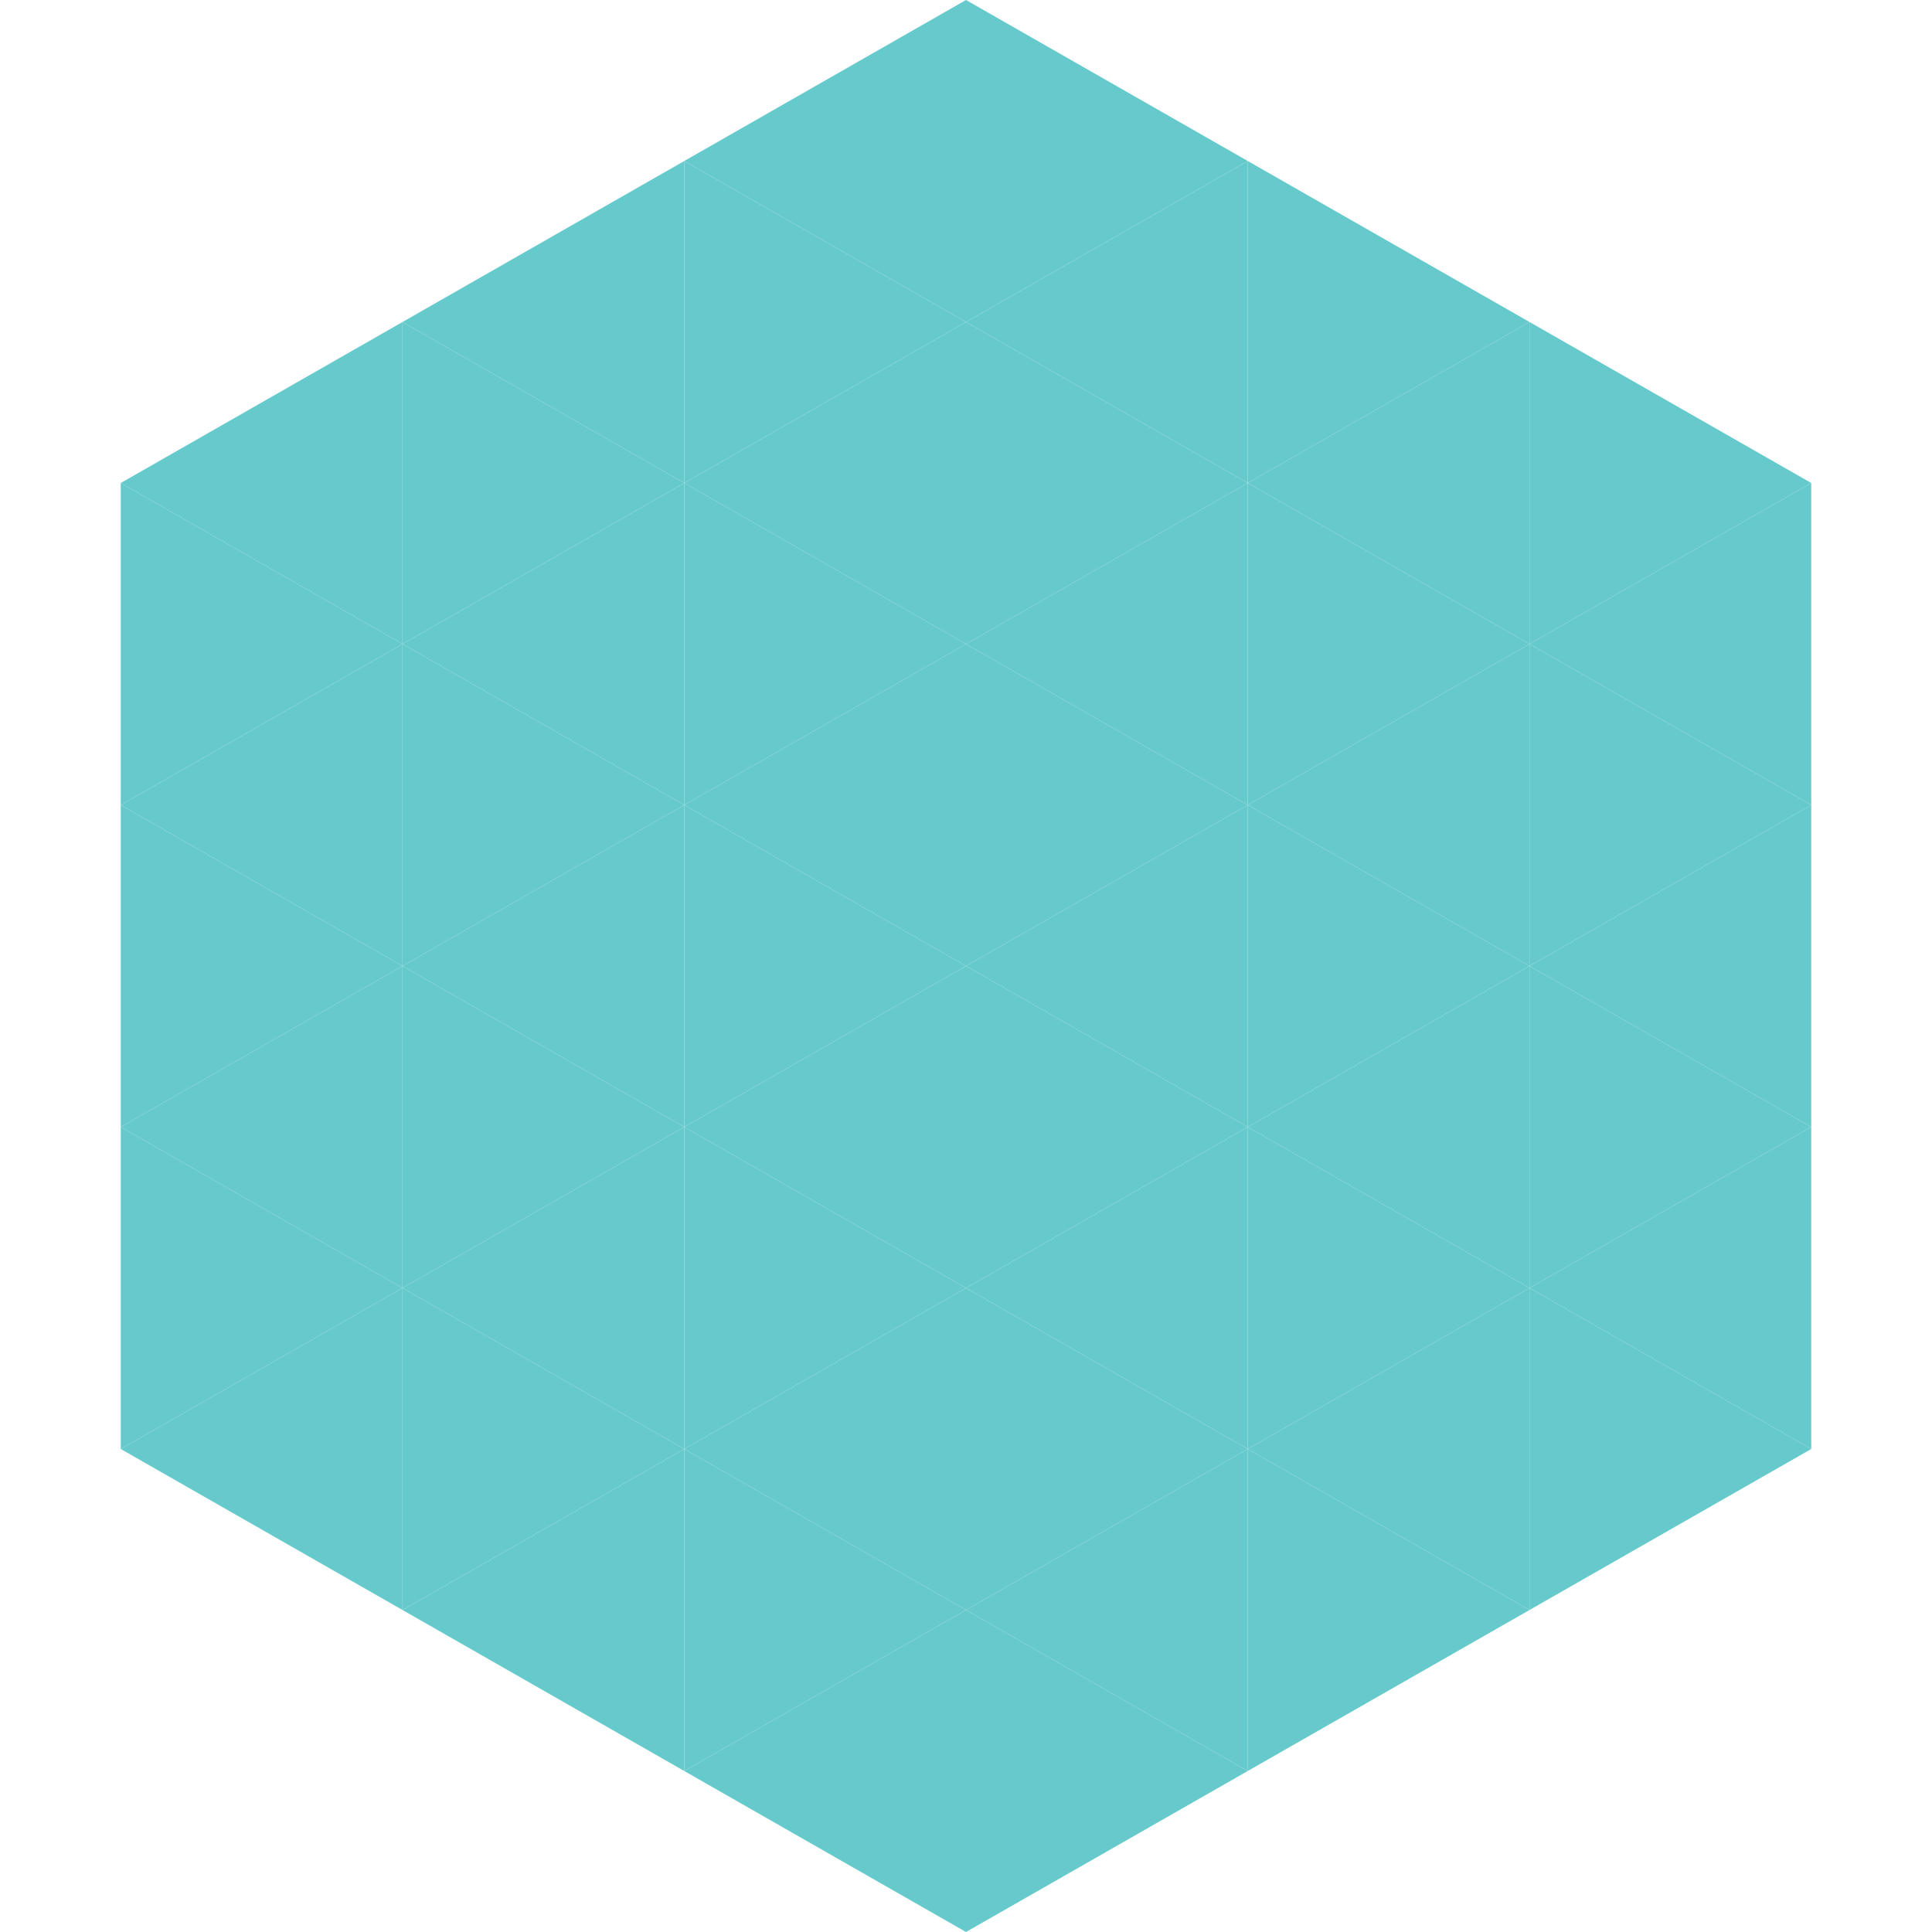
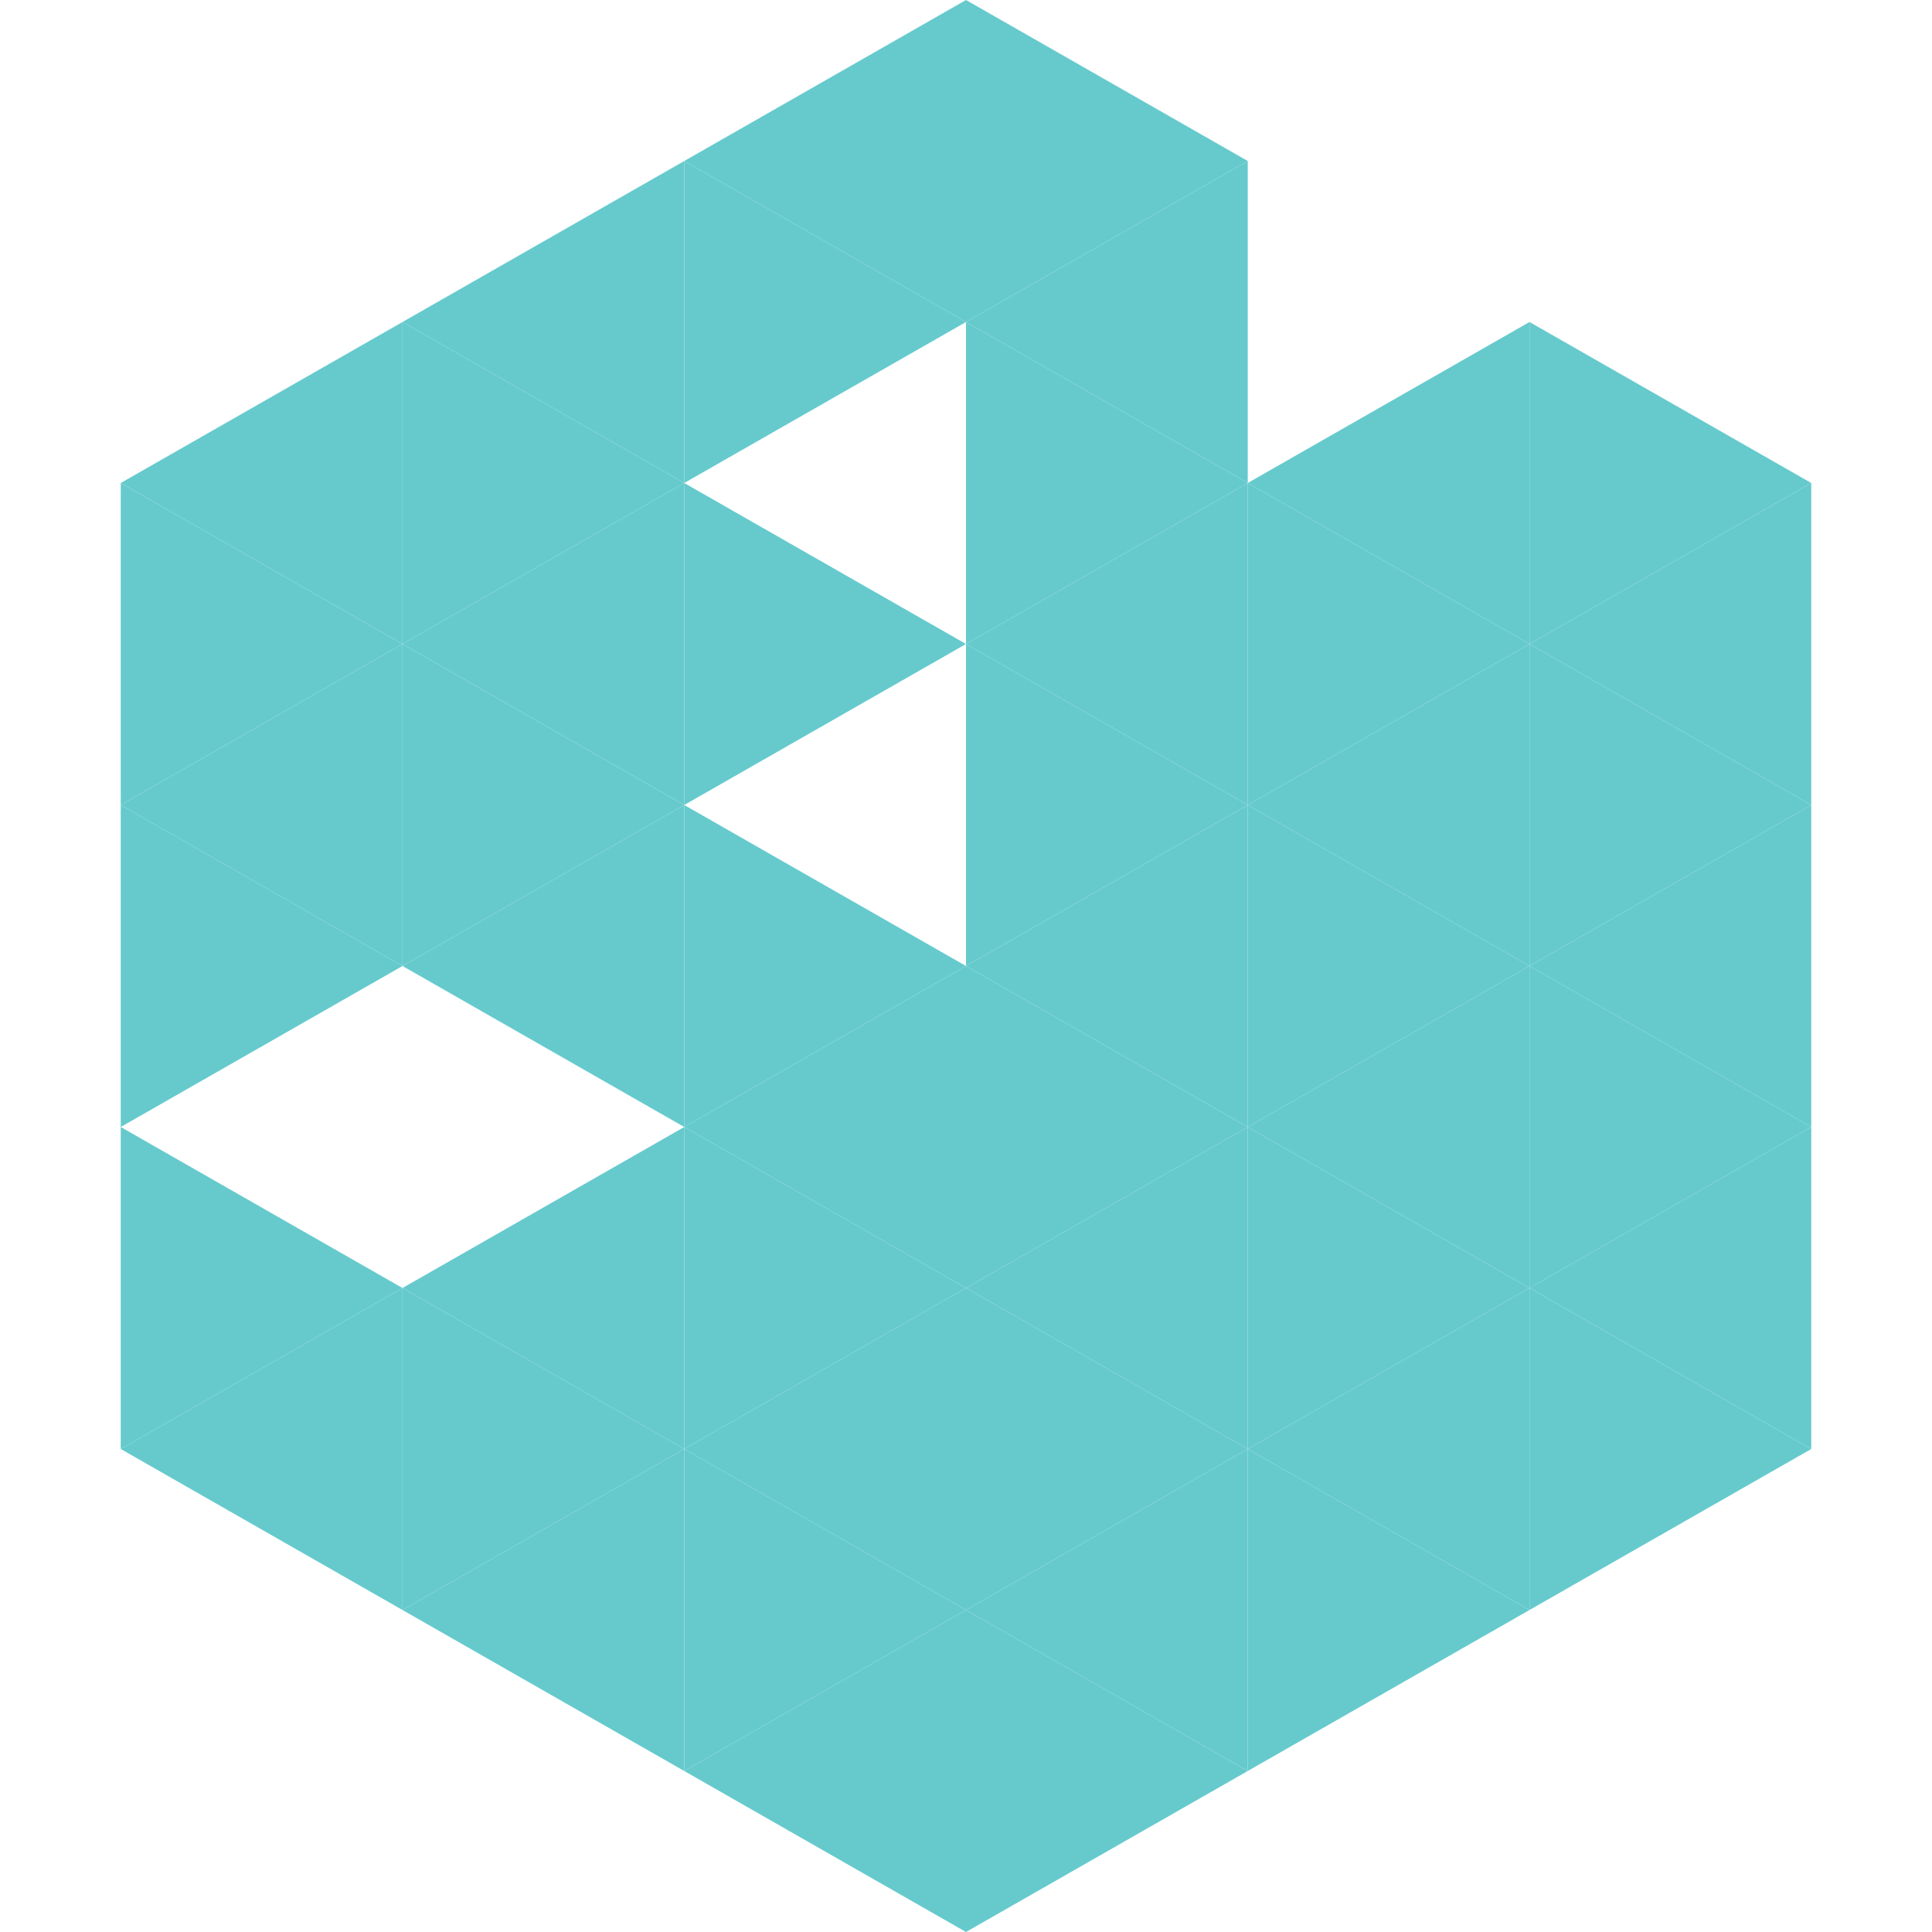
<svg xmlns="http://www.w3.org/2000/svg" width="240" height="240">
  <polygon points="50,40 15,60 50,80" style="fill:rgb(102,202,205)" />
  <polygon points="190,40 225,60 190,80" style="fill:rgb(102,202,205)" />
  <polygon points="15,60 50,80 15,100" style="fill:rgb(102,202,205)" />
  <polygon points="225,60 190,80 225,100" style="fill:rgb(102,202,205)" />
  <polygon points="50,80 15,100 50,120" style="fill:rgb(102,202,205)" />
  <polygon points="190,80 225,100 190,120" style="fill:rgb(102,202,205)" />
  <polygon points="15,100 50,120 15,140" style="fill:rgb(102,202,205)" />
  <polygon points="225,100 190,120 225,140" style="fill:rgb(102,202,205)" />
-   <polygon points="50,120 15,140 50,160" style="fill:rgb(102,202,205)" />
  <polygon points="190,120 225,140 190,160" style="fill:rgb(102,202,205)" />
  <polygon points="15,140 50,160 15,180" style="fill:rgb(102,202,205)" />
  <polygon points="225,140 190,160 225,180" style="fill:rgb(102,202,205)" />
  <polygon points="50,160 15,180 50,200" style="fill:rgb(102,202,205)" />
  <polygon points="190,160 225,180 190,200" style="fill:rgb(102,202,205)" />
  <polygon points="15,180 50,200 15,220" style="fill:rgb(255,255,255); fill-opacity:0" />
  <polygon points="225,180 190,200 225,220" style="fill:rgb(255,255,255); fill-opacity:0" />
  <polygon points="50,0 85,20 50,40" style="fill:rgb(255,255,255); fill-opacity:0" />
  <polygon points="190,0 155,20 190,40" style="fill:rgb(255,255,255); fill-opacity:0" />
  <polygon points="85,20 50,40 85,60" style="fill:rgb(102,202,205)" />
-   <polygon points="155,20 190,40 155,60" style="fill:rgb(102,202,205)" />
  <polygon points="50,40 85,60 50,80" style="fill:rgb(102,202,205)" />
  <polygon points="190,40 155,60 190,80" style="fill:rgb(102,202,205)" />
  <polygon points="85,60 50,80 85,100" style="fill:rgb(102,202,205)" />
  <polygon points="155,60 190,80 155,100" style="fill:rgb(102,202,205)" />
  <polygon points="50,80 85,100 50,120" style="fill:rgb(102,202,205)" />
  <polygon points="190,80 155,100 190,120" style="fill:rgb(102,202,205)" />
  <polygon points="85,100 50,120 85,140" style="fill:rgb(102,202,205)" />
  <polygon points="155,100 190,120 155,140" style="fill:rgb(102,202,205)" />
-   <polygon points="50,120 85,140 50,160" style="fill:rgb(102,202,205)" />
  <polygon points="190,120 155,140 190,160" style="fill:rgb(102,202,205)" />
  <polygon points="85,140 50,160 85,180" style="fill:rgb(102,202,205)" />
  <polygon points="155,140 190,160 155,180" style="fill:rgb(102,202,205)" />
  <polygon points="50,160 85,180 50,200" style="fill:rgb(102,202,205)" />
  <polygon points="190,160 155,180 190,200" style="fill:rgb(102,202,205)" />
  <polygon points="85,180 50,200 85,220" style="fill:rgb(102,202,205)" />
  <polygon points="155,180 190,200 155,220" style="fill:rgb(102,202,205)" />
  <polygon points="120,0 85,20 120,40" style="fill:rgb(102,202,205)" />
  <polygon points="120,0 155,20 120,40" style="fill:rgb(102,202,205)" />
  <polygon points="85,20 120,40 85,60" style="fill:rgb(102,202,205)" />
  <polygon points="155,20 120,40 155,60" style="fill:rgb(102,202,205)" />
-   <polygon points="120,40 85,60 120,80" style="fill:rgb(102,202,205)" />
  <polygon points="120,40 155,60 120,80" style="fill:rgb(102,202,205)" />
  <polygon points="85,60 120,80 85,100" style="fill:rgb(102,202,205)" />
  <polygon points="155,60 120,80 155,100" style="fill:rgb(102,202,205)" />
-   <polygon points="120,80 85,100 120,120" style="fill:rgb(102,202,205)" />
  <polygon points="120,80 155,100 120,120" style="fill:rgb(102,202,205)" />
  <polygon points="85,100 120,120 85,140" style="fill:rgb(102,202,205)" />
  <polygon points="155,100 120,120 155,140" style="fill:rgb(102,202,205)" />
  <polygon points="120,120 85,140 120,160" style="fill:rgb(102,202,205)" />
  <polygon points="120,120 155,140 120,160" style="fill:rgb(102,202,205)" />
  <polygon points="85,140 120,160 85,180" style="fill:rgb(102,202,205)" />
  <polygon points="155,140 120,160 155,180" style="fill:rgb(102,202,205)" />
  <polygon points="120,160 85,180 120,200" style="fill:rgb(102,202,205)" />
  <polygon points="120,160 155,180 120,200" style="fill:rgb(102,202,205)" />
  <polygon points="85,180 120,200 85,220" style="fill:rgb(102,202,205)" />
  <polygon points="155,180 120,200 155,220" style="fill:rgb(102,202,205)" />
  <polygon points="120,200 85,220 120,240" style="fill:rgb(102,202,205)" />
  <polygon points="120,200 155,220 120,240" style="fill:rgb(102,202,205)" />
  <polygon points="85,220 120,240 85,260" style="fill:rgb(255,255,255); fill-opacity:0" />
  <polygon points="155,220 120,240 155,260" style="fill:rgb(255,255,255); fill-opacity:0" />
</svg>